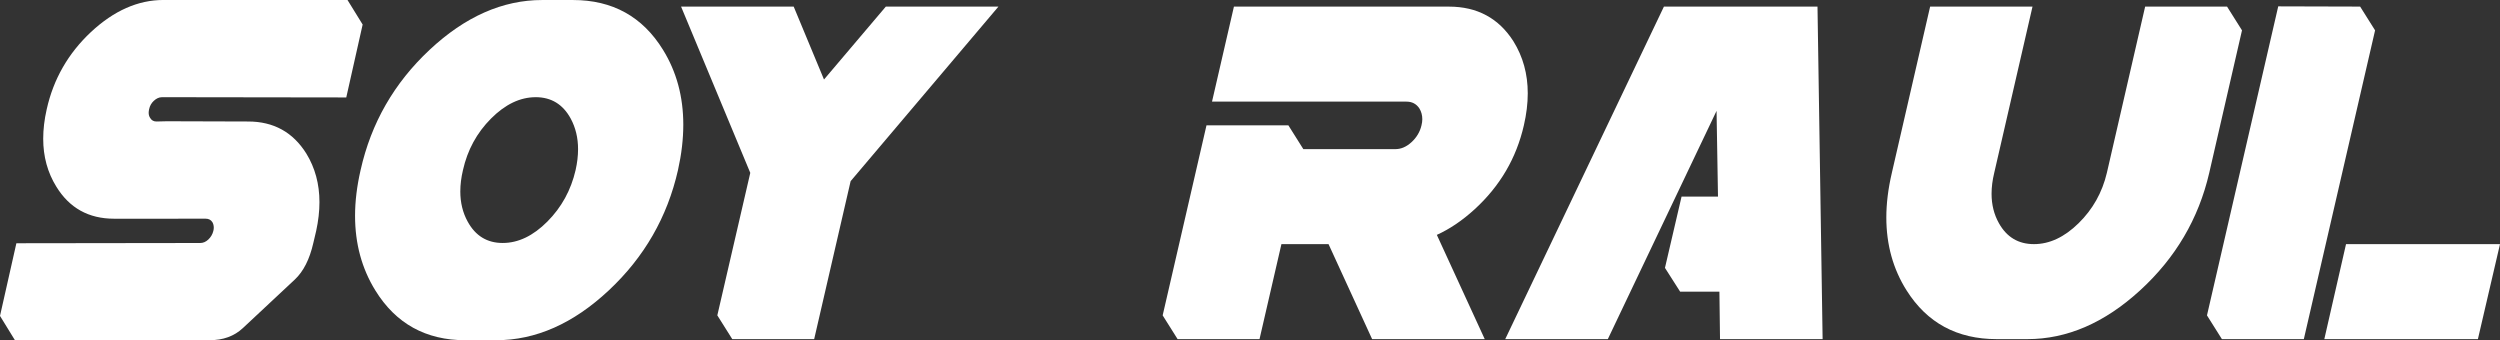
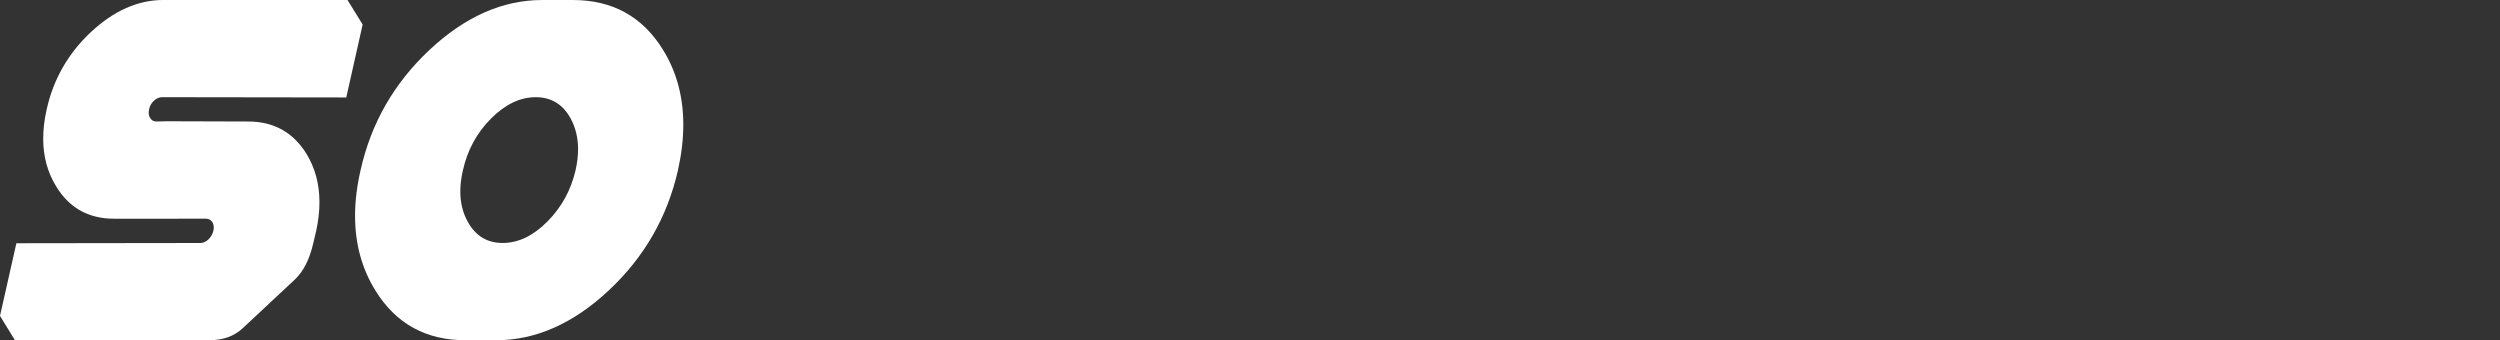
<svg xmlns="http://www.w3.org/2000/svg" width="151.421mm" height="20.607mm" viewBox="0 0 151.421 20.607" version="1.1" id="svg1">
  <rect x="0" y="0" width="151.421" height="20.607" fill="#333333" stroke="none" />
  <defs id="defs1" />
  <g id="layer1" transform="translate(-29.989,-29.1)">
    <path d="m 36.897,42.347 q -2.307,0 -3.497,-1.943 -0.794,-1.281 -0.794,-2.9 0,-0.854 0.211,-1.781 0.608,-2.738 2.679,-4.681 2.084,-1.943 4.39,-1.943 h 11.15 l 0.918,1.487 -0.992,4.416 -10.542,-0.015 h -0.62 q -0.26,0 -0.496,0.221 -0.223,0.206 -0.285,0.515 -0.025,0.118 -0.025,0.206 0,0.177 0.087,0.309 0.124,0.221 0.384,0.221 l 0.633,-0.015 4.924,0.015 q 2.307,0 3.522,1.943 0.794,1.295 0.794,2.944 0,0.824 -0.198,1.737 l -0.174,0.736 q -0.335,1.472 -1.116,2.208 l -3.15,2.944 Q 43.916,49.706 42.676,49.706 H 30.894 l -0.905,-1.472 0.992,-4.401 11.137,-0.015 q 0.26,0 0.484,-0.206 0.236,-0.221 0.31,-0.53 0.025,-0.103 0.025,-0.191 0,-0.191 -0.087,-0.339 -0.136,-0.206 -0.397,-0.206 z m 21.282,7.36 q -3.597,0 -5.457,-3.017 -1.228,-1.987 -1.228,-4.519 0,-1.31 0.335,-2.767 0.955,-4.269 4.18,-7.286 3.225,-3.017 6.821,-3.017 h 1.86 q 3.597,0 5.457,3.017 1.228,1.987 1.228,4.533 0,1.31 -0.322,2.752 -0.967,4.269 -4.192,7.286 -3.225,3.017 -6.821,3.017 z M 62.433,34.987 q -1.414,0 -2.704,1.295 -1.29,1.295 -1.699,3.12 -0.161,0.677 -0.161,1.295 0,1.016 0.446,1.825 0.707,1.295 2.121,1.295 1.414,0 2.704,-1.295 1.29,-1.295 1.712,-3.12 0.149,-0.662 0.149,-1.266 0,-1.03 -0.446,-1.855 -0.707,-1.295 -2.121,-1.295 z" id="text1" style="font-style:italic;font-size:25.4px;line-height:1000px;font-family:Rebellion;-inkscape-font-specification:'Rebellion Italic';fill:#ffffff;stroke-width:0.288" aria-label="so" />
-     <path d="M 75.432,39.57 71.24,29.499 h 6.821 l 1.836,4.417 3.746,-4.417 H 90.464 l -8.954,10.574 -2.208,9.567 h -4.961 l -0.905,-1.439 z m 35.024,4.316 h -2.853 l -1.327,5.755 h -4.961 l -0.905,-1.439 2.654,-11.509 h 4.961 l 0.905,1.439 h 5.581 q 0.508,0 0.967,-0.417 0.471,-0.432 0.608,-1.021 0.05,-0.201 0.05,-0.374 0,-0.36 -0.174,-0.647 -0.273,-0.417 -0.781,-0.417 h -11.782 l 1.327,-5.755 h 13.022 q 2.567,0 3.907,2.1 0.868,1.396 0.868,3.151 0,0.921 -0.236,1.942 -0.682,2.978 -2.977,5.078 -1.116,1.021 -2.294,1.554 l 2.902,6.316 h -6.821 z m 23.589,-2.877 -0.087,-5.194 -6.586,13.826 h -6.214 l 9.612,-20.141 h 9.302 l 0.31,20.141 h -6.214 l -0.037,-2.877 H 131.751 l -0.918,-1.439 1.005,-4.316 z m 10.53,-1.439 2.319,-10.071 h 6.201 l -2.319,10.071 q -0.161,0.662 -0.161,1.266 0,0.993 0.446,1.784 0.707,1.266 2.121,1.266 1.414,0 2.704,-1.266 1.29,-1.266 1.712,-3.05 l 2.319,-10.071 h 4.961 l 0.905,1.439 -1.984,8.632 q -0.967,4.172 -4.192,7.121 -3.225,2.949 -6.821,2.949 h -1.86 q -3.597,0 -5.457,-2.949 -1.228,-1.942 -1.228,-4.417 0,-1.28 0.335,-2.705 z m 28.364,-10.071 0.905,1.439 -4.316,18.703 h -4.961 l -0.905,-1.439 4.316,-18.717 z m 8.471,14.387 -1.339,5.755 h -9.302 l 1.315,-5.755 z" id="text2" style="font-style:italic;font-size:25.4px;line-height:1000px;font-family:Rebellion;-inkscape-font-specification:'Rebellion Italic';fill:#ffffff;stroke-width:0.285" aria-label="y raul" />
  </g>
</svg>